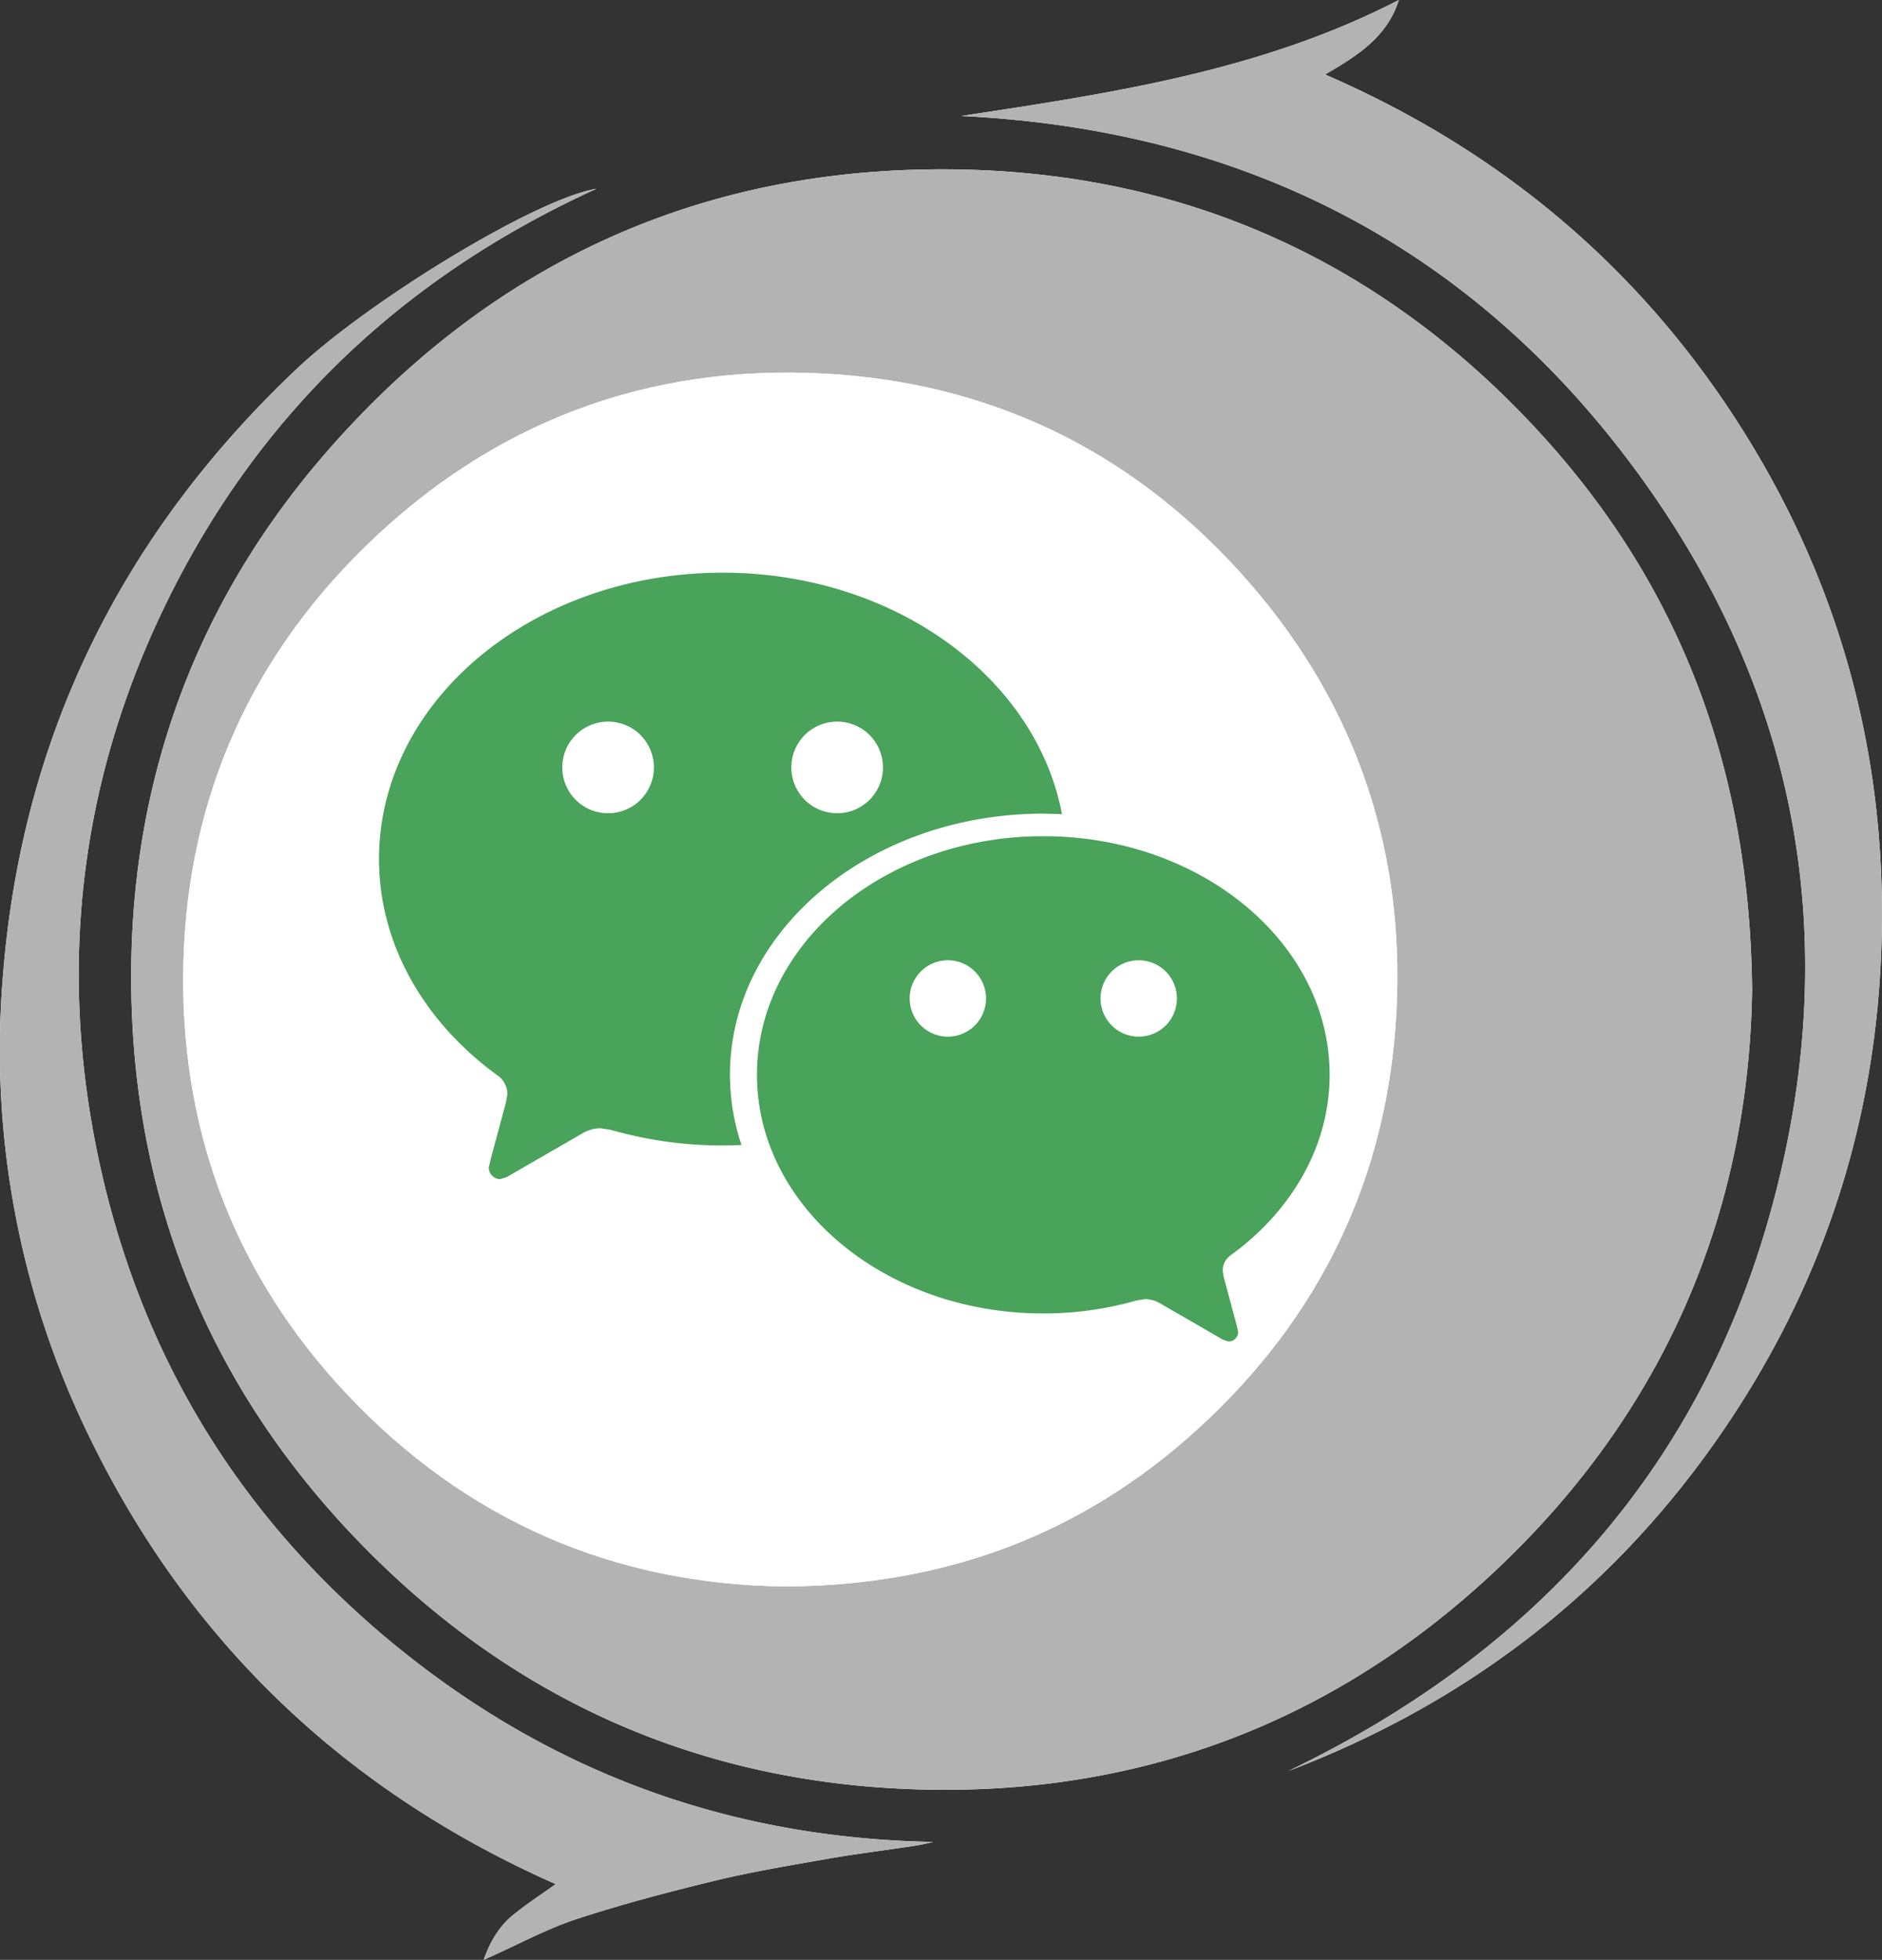
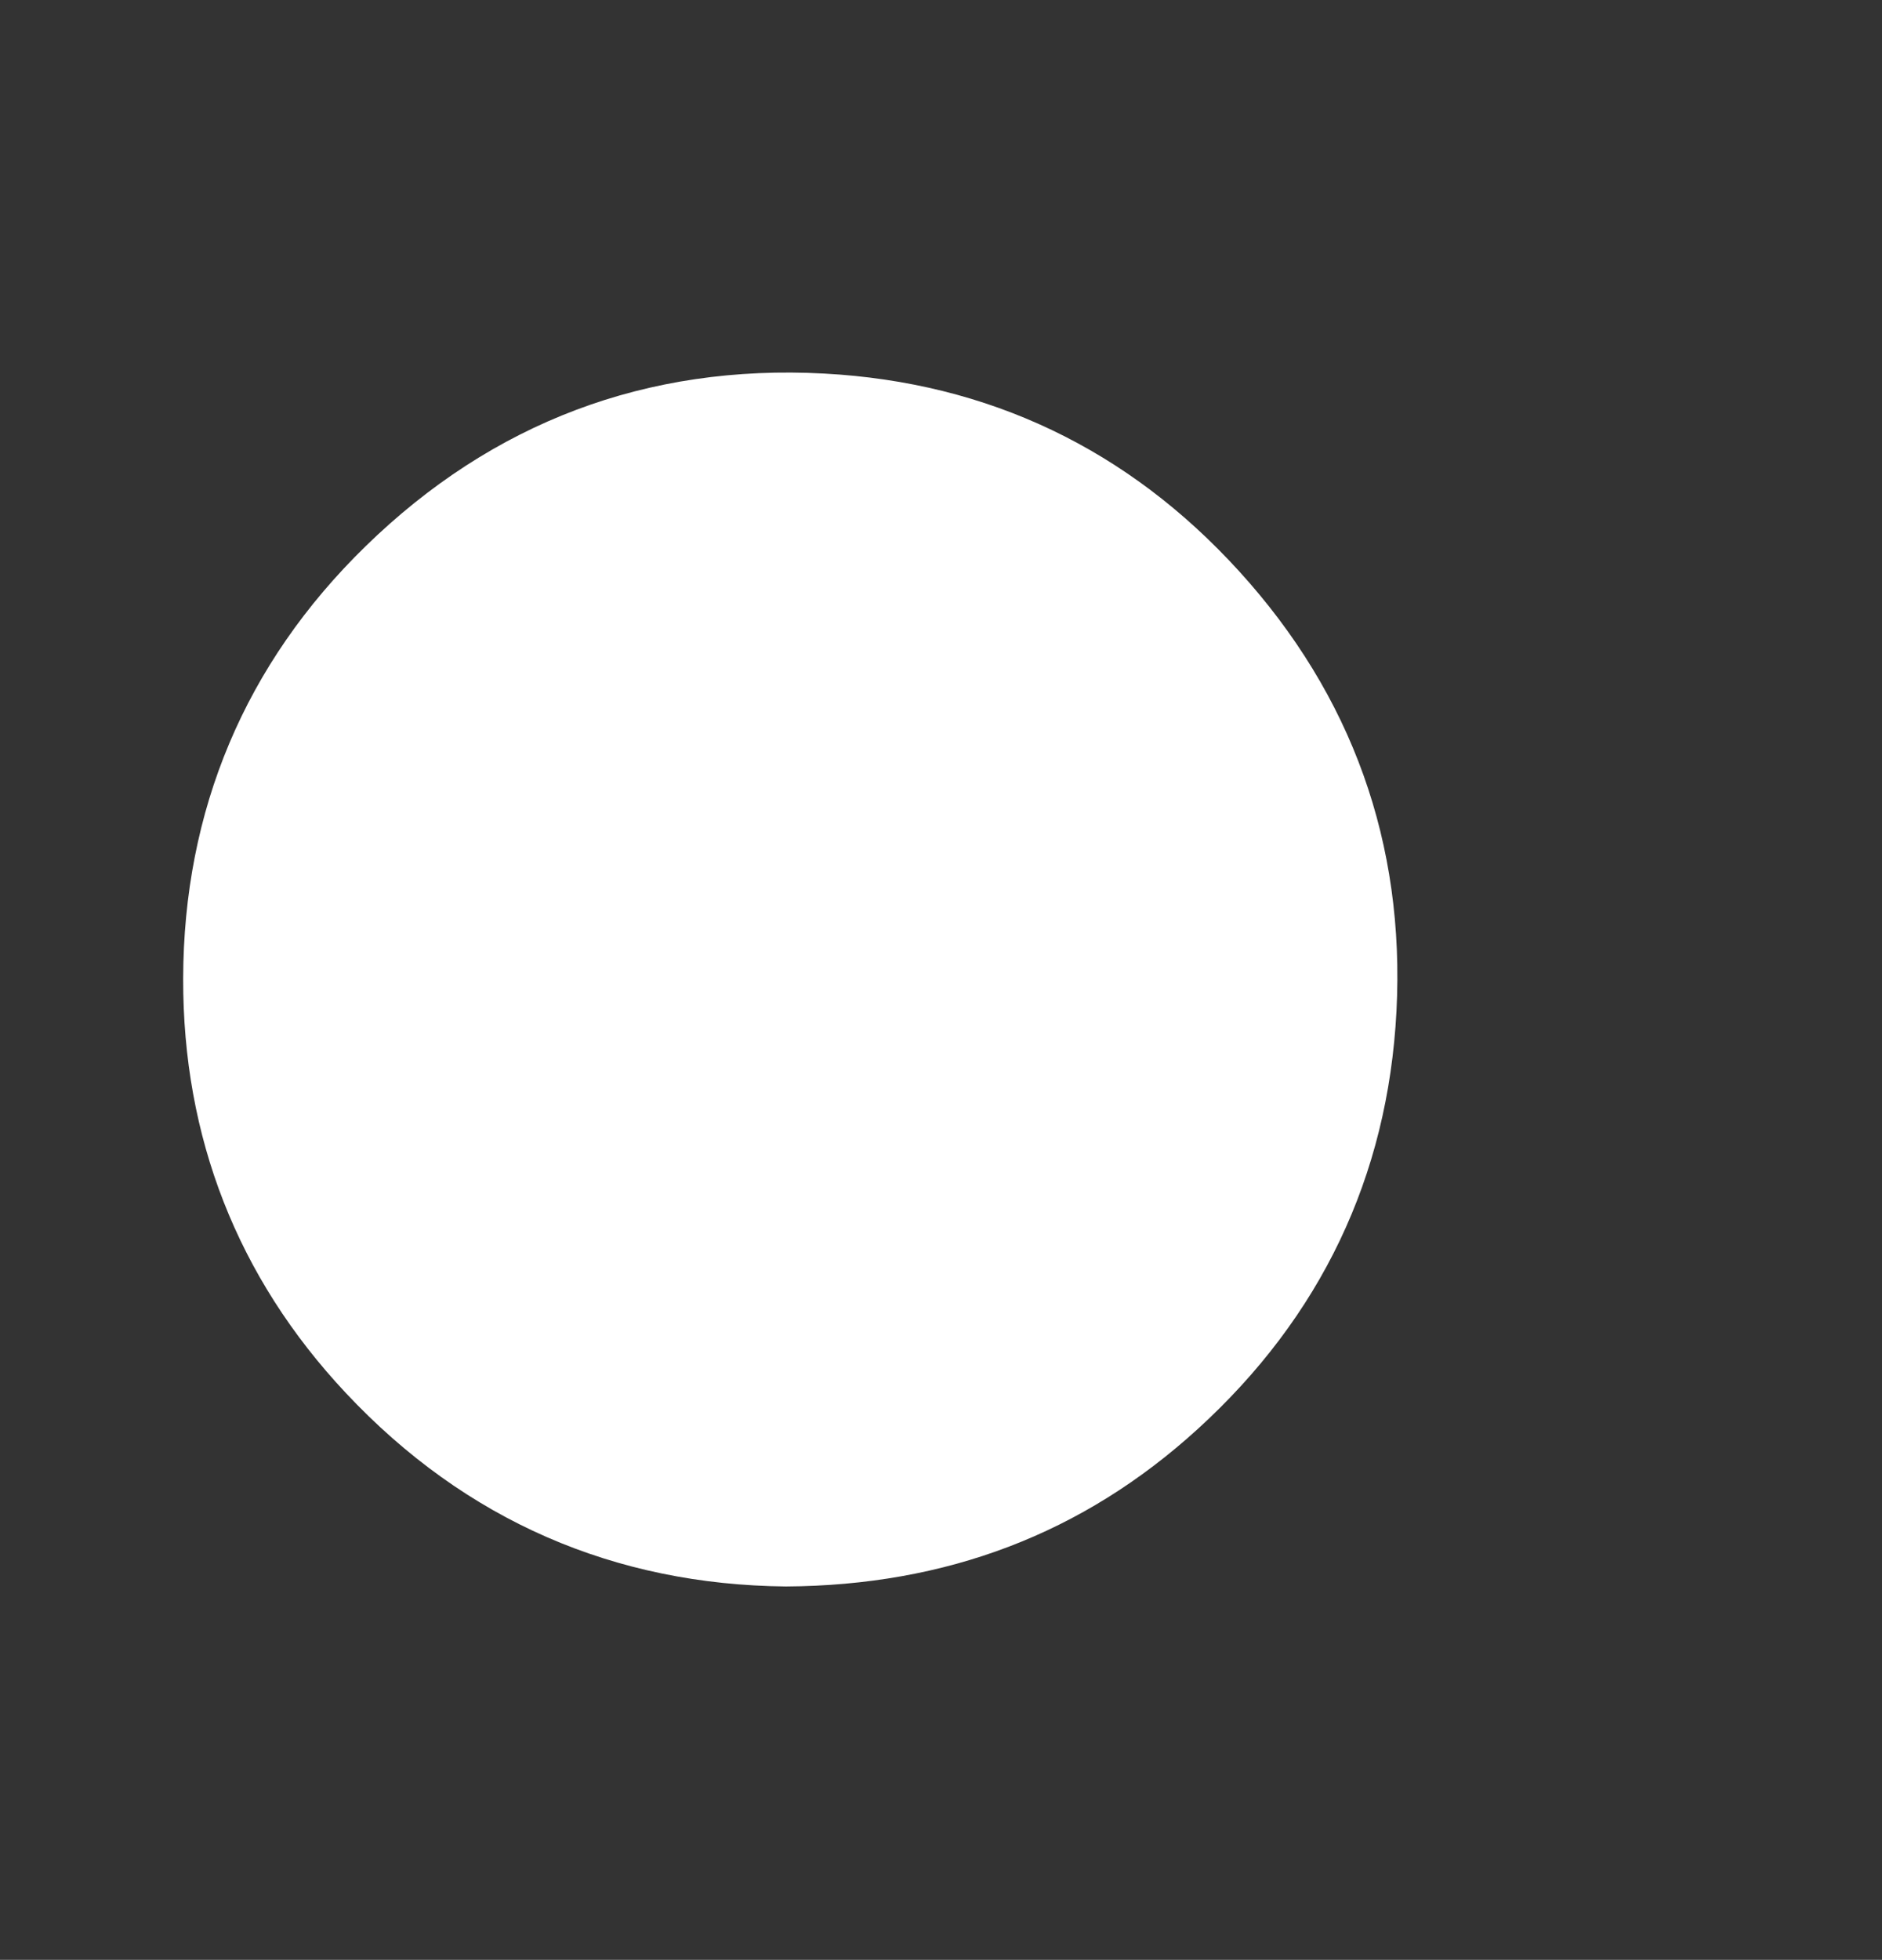
<svg xmlns="http://www.w3.org/2000/svg" viewBox="0 0 516.245 537.476">
  <rect x="0" y="0" width="516.245" height="537.476" fill="#333333" stroke="none" />
  <g id="Layer_1" data-name="Layer 1">
    <g id="fbd5Pf">
      <g>
-         <path d="M498.744,407.008c-.577-60.91-19.961-111.734-59.436-154.156C397.216,207.617,344.546,183.49,282.851,182c-70.133-1.7-129.094,24.525-175.221,77.533-35.907,41.264-53.712,90.177-53.518,144.645.211,59.43,21.082,111.449,62.682,154.345s92.743,65.7,152.293,67.662c60.925,2.01,114.57-18.027,159.092-59.8C474.8,522.644,497.815,468.062,498.744,407.008Zm-317-219.752c-16.871,2.816-62.792,31.013-82.3,49.469C51.275,282.3,23.861,337.968,18.866,404A241.626,241.626,0,0,0,42.412,529.052C69.858,585.8,112.93,626.7,170.576,652.191c-4.076,2.922-8.085,5.5-11.741,8.5-3.727,3.062-6.213,7.11-8.023,12.27,1.014-.465,1.455-.673,1.9-.871,7.868-3.5,15.514-7.679,23.656-10.344,12.48-4.086,25.229-7.429,38-10.523,10.007-2.425,20.2-4.11,30.349-5.9,7.237-1.279,14.538-2.194,21.81-3.276,1.37-.2,2.741-.4,4.1-.651,1.175-.218,2.335-.513,3.5-.775-55.461-1.007-104.636-18.835-147.46-53.828-42.9-35.057-70.222-79.978-81.615-134.058C34.287,401.609,39.8,351.773,62.049,304.416,87.3,250.672,127.66,211.873,181.741,187.256ZM371.5,621.19c47.746-18.206,86.924-47.658,116.6-89.507q44.351-62.541,46.2-139.2c1.2-51.235-12.029-98.681-39.829-141.709C466.767,207.9,429,176.455,381.609,155.922c9.156-5.325,17.058-10.406,20.228-20.436-37.829,19.53-78.846,25.551-120.015,31.808,75.486,3.649,137.627,34.294,183.132,94.639,45.571,60.432,59.075,128.7,39.891,202.079S439.242,588.59,371.5,621.19Z" transform="translate(-18.131 -135.486)" fill="#fff" />
-         <path d="M498.744,407.008c-.929,61.054-23.942,115.636-70.565,159.376-44.522,41.769-98.167,61.806-159.092,59.8-59.55-1.964-110.7-24.778-152.293-67.662S54.323,463.6,54.112,404.173c-.194-54.468,17.611-103.381,53.518-144.645C153.757,206.52,212.718,180.3,282.851,182c61.695,1.5,114.365,25.622,156.457,70.857C478.783,295.274,498.167,346.1,498.744,407.008Zm-265,163.554c43.9-.267,81.35-14.41,112.888-43.127,33.687-30.674,52.214-69.148,54.564-114.634,2.374-45.965-12.171-86.593-43.167-120.661-30.4-33.415-68.651-51.769-113.793-54.2-48.644-2.625-91.017,13.426-125.815,47.355-33.107,32.281-49.947,72.4-50.043,118.6-.09,43.424,14.8,81.837,44.637,113.631C145.889,552.56,186.764,570.1,233.739,570.562Z" transform="translate(-18.131 -135.486)" fill="#b3b3b3" />
-         <path d="M181.741,187.256C127.66,211.873,87.3,250.672,62.049,304.416,39.8,351.773,34.287,401.609,45.056,452.73c11.393,54.08,38.711,99,81.615,134.058,42.824,34.993,92,52.821,147.46,53.828-1.167.262-2.327.557-3.5.775-1.361.253-2.732.447-4.1.651-7.272,1.082-14.573,2-21.81,3.276-10.149,1.8-20.342,3.48-30.349,5.9-12.771,3.094-25.52,6.437-38,10.523-8.142,2.665-15.788,6.843-23.656,10.344-.445.2-.886.406-1.9.871,1.81-5.16,4.3-9.208,8.023-12.27,3.656-3,7.665-5.578,11.741-8.5C112.93,626.7,69.858,585.8,42.412,529.052A241.626,241.626,0,0,1,18.866,404c5-66.032,32.409-121.7,80.575-167.275C118.949,218.269,164.87,190.072,181.741,187.256Z" transform="translate(-18.131 -135.486)" fill="#b3b3b3" />
-         <path d="M371.5,621.19c67.744-32.6,114.16-83.786,133.347-157.178s5.68-141.647-39.891-202.079c-45.5-60.345-107.646-90.99-183.132-94.639,41.169-6.257,82.186-12.278,120.015-31.808-3.17,10.03-11.072,15.111-20.228,20.436C429,176.455,466.767,207.9,494.472,250.774c27.8,43.028,41.031,90.474,39.829,141.709q-1.8,76.563-46.2,139.2C458.422,573.532,419.244,602.984,371.5,621.19Z" transform="translate(-18.131 -135.486)" fill="#b3b3b3" />
        <path d="M233.739,570.562c-46.975-.461-87.85-18-120.729-53.042-29.833-31.794-44.727-70.207-44.637-113.631.1-46.2,16.936-86.317,50.043-118.6,34.8-33.929,77.171-49.98,125.815-47.355,45.142,2.435,83.393,20.789,113.793,54.2,31,34.068,45.541,74.7,43.167,120.661-2.35,45.486-20.877,83.96-54.564,114.634C315.089,556.152,277.639,570.295,233.739,570.562Z" transform="translate(-18.131 -135.486)" fill="#fff" />
      </g>
    </g>
  </g>
  <g id="wechat">
-     <path d="M355.719,479.722c16.558-12,27.141-29.748,27.141-49.479,0-36.138-35.171-65.441-78.544-65.441s-78.544,29.3-78.544,65.441,35.17,65.451,78.544,65.451a92.723,92.723,0,0,0,25.642-3.585l2.3-.348a8.307,8.307,0,0,1,4.172,1.206l17.2,9.931,1.51.489a2.62,2.62,0,0,0,2.618-2.619l-.423-1.912-3.542-13.2-.272-1.673A5.222,5.222,0,0,1,355.719,479.722ZM216.352,292.539c-52.055,0-94.255,35.159-94.255,78.543,0,23.665,12.691,44.971,32.563,59.367a6.252,6.252,0,0,1,2.64,5.118l-.326,2-4.248,15.841-.511,2.293a3.152,3.152,0,0,0,3.14,3.151l1.826-.587,20.633-11.919a9.858,9.858,0,0,1,5-1.445l2.77.413a111.478,111.478,0,0,0,30.77,4.313l5.172-.13a60.684,60.684,0,0,1-3.162-19.242c0-39.56,38.484-71.634,85.954-71.634l5.117.13C302.338,321.233,263.365,292.539,216.352,292.539ZM278.131,419.78a10.474,10.474,0,1,1,10.474-10.474A10.471,10.471,0,0,1,278.131,419.78Zm52.37,0a10.474,10.474,0,1,1,10.463-10.474A10.473,10.473,0,0,1,330.5,419.78ZM184.93,358.511a12.566,12.566,0,1,1,12.571-12.56A12.559,12.559,0,0,1,184.93,358.511Zm62.833,0a12.566,12.566,0,1,1,12.571-12.56A12.559,12.559,0,0,1,247.763,358.511Z" transform="translate(-18.131 -135.486)" fill="#49a35a" fill-rule="evenodd" />
-   </g>
+     </g>
</svg>